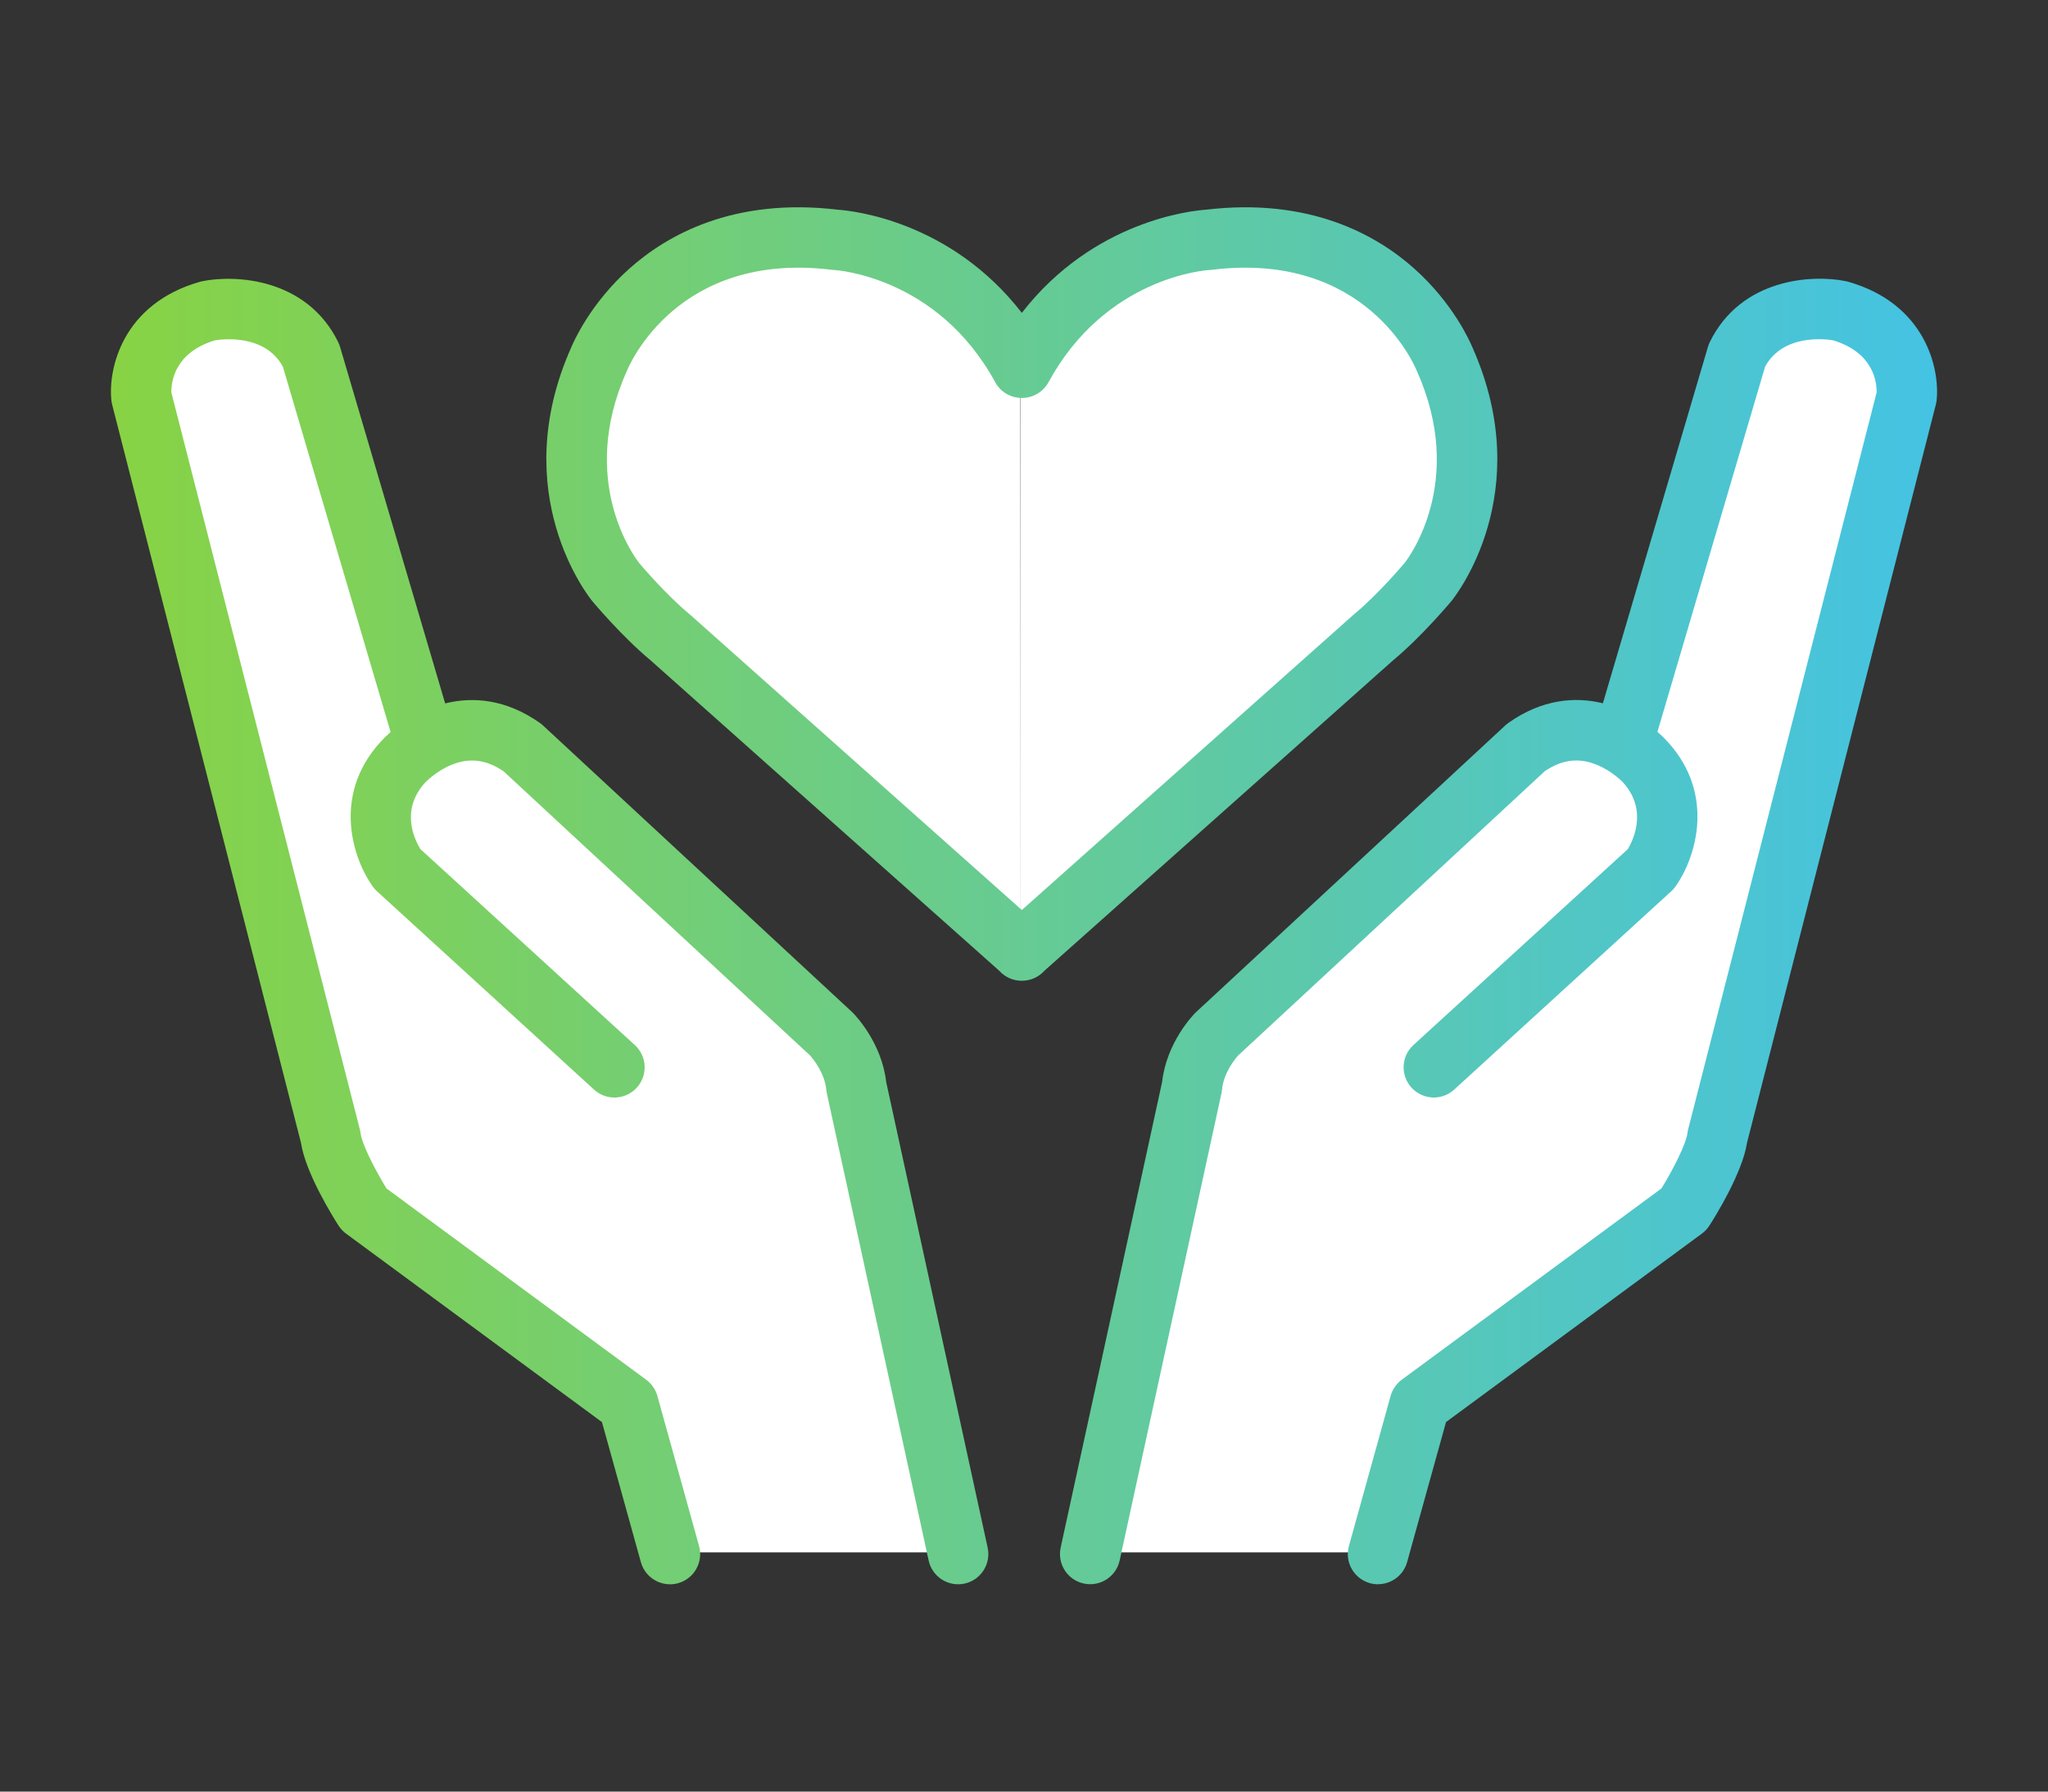
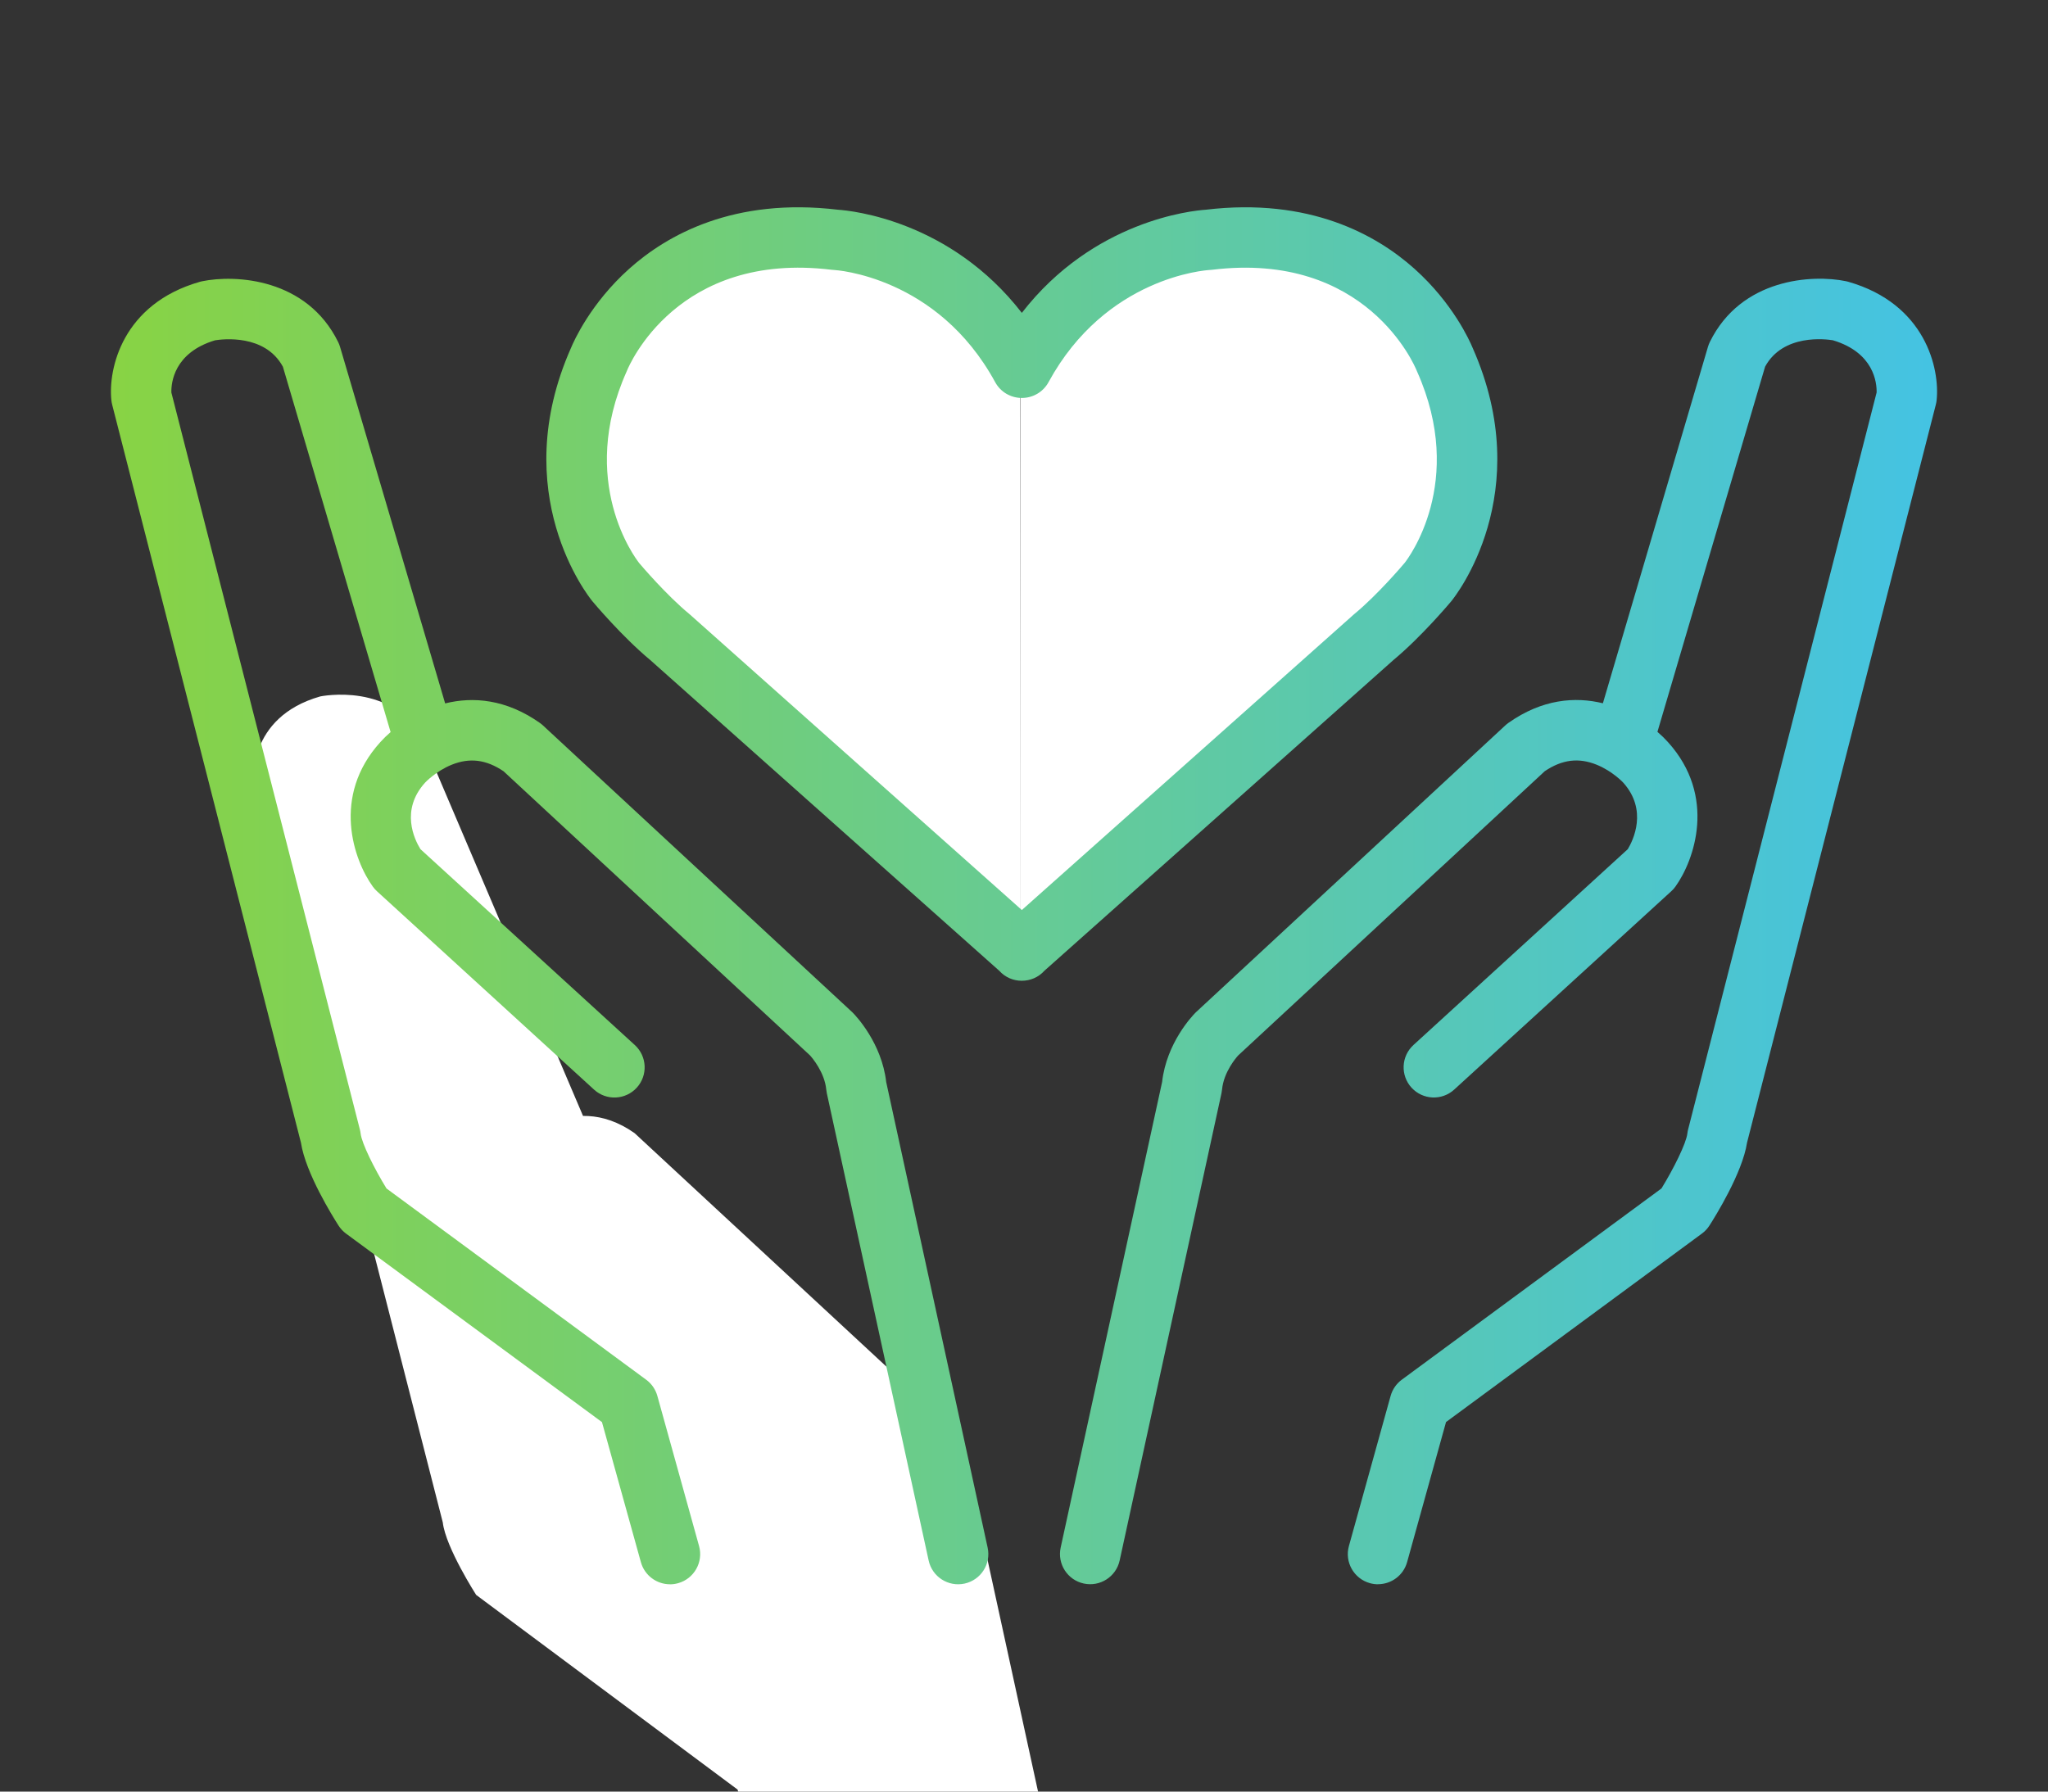
<svg xmlns="http://www.w3.org/2000/svg" id="_レイヤー_1" data-name="レイヤー_1" version="1.1" viewBox="0 0 120 105">
  <rect x="0" y="0" width="120" height="105" fill="#333333" stroke="none" />
  <defs>
    <linearGradient id="_名称未設定グラデーション" data-name="名称未設定グラデーション" x1="6.5" y1="400.298" x2="113.5" y2="400.298" gradientTransform="translate(0 452.798) scale(1 -1)" gradientUnits="userSpaceOnUse">
      <stop offset="0" stop-color="#88d344" />
      <stop offset="1" stop-color="#44c3e3" />
    </linearGradient>
    <linearGradient id="_名称未設定グラデーション_2" data-name="名称未設定グラデーション 2" x1="59.545" y1="397.34" x2="59.545" y2="397.34" gradientTransform="translate(0 452.798) scale(1 -1)" gradientUnits="userSpaceOnUse">
      <stop offset="0" stop-color="#88d344" />
      <stop offset="1" stop-color="#44c3e3" />
    </linearGradient>
  </defs>
  <g id="_レイヤー_11" data-name="_レイヤー_1">
-     <path d="M94.982,43.427l6.69-22.698c1.719-3.505,6.033-2.612,6.033-2.612,4.314,1.23,3.909,5.055,3.909,5.055l-11.088,43.357c-.169,1.466-1.955,4.246-1.955,4.246l-15.486,11.408-2.443,8.796h-16.884l5.965-27.382c.169-1.786,1.466-3.101,1.466-3.101l18.098-16.783c3.825-2.696,7.01.859,7.01.859,2.696,2.966.32,6.252.32,6.252l-12.722,11.627" style="fill: #fff;" />
-     <path d="M24.799,43.427l-6.69-22.698c-1.719-3.505-6.033-2.612-6.033-2.612-4.314,1.23-3.909,5.055-3.909,5.055l11.088,43.357c.169,1.466,1.955,4.246,1.955,4.246l15.317,11.408,2.612,8.796h16.884l-5.965-27.382c-.169-1.786-1.466-3.101-1.466-3.101l-18.098-16.783c-3.825-2.696-7.01.859-7.01.859-2.696,2.966-.32,6.252-.32,6.252l12.722,11.627" style="fill: #fff;" />
+     <path d="M24.799,43.427c-1.719-3.505-6.033-2.612-6.033-2.612-4.314,1.23-3.909,5.055-3.909,5.055l11.088,43.357c.169,1.466,1.955,4.246,1.955,4.246l15.317,11.408,2.612,8.796h16.884l-5.965-27.382c-.169-1.786-1.466-3.101-1.466-3.101l-18.098-16.783c-3.825-2.696-7.01.859-7.01.859-2.696,2.966-.32,6.252-.32,6.252l12.722,11.627" style="fill: #fff;" />
    <path d="M59.764,55.627l20.625-18.367c1.55-1.281,3.185-3.235,3.185-3.235,0,0,4.398-5.375.977-13.042,0,0-3.252-8.307-13.851-7.01,0,0-7.01.32-10.919,7.499" style="fill: #fff;" />
    <path d="M59.764,21.47c-3.909-7.178-10.919-7.499-10.919-7.499-10.599-1.298-13.851,7.01-13.851,7.01-3.421,7.667.977,13.042.977,13.042,0,0,1.635,1.955,3.185,3.235l20.625,18.367" style="fill: #fff;" />
-     <path d="M59.427,55.374" style="fill: #fff;" />
    <path d="M80.744,92.85c-.157,0-.316-.021-.475-.065-.941-.262-1.493-1.237-1.231-2.178l2.443-8.796c.106-.381.337-.716.655-.951l15.216-11.209c.709-1.152,1.45-2.64,1.517-3.223.009-.08.024-.159.044-.236l11.045-43.191c.013-.569-.152-2.337-2.562-3.059-.399-.066-2.917-.394-3.973,1.548l-6.308,21.402c.237.204.444.407.617.601,2.871,3.178,1.543,6.927.44,8.464-.071.1-.153.191-.244.274l-12.722,11.627c-.721.659-1.84.609-2.5-.113-.659-.721-.609-1.84.113-2.5l12.558-11.477c.306-.507,1.192-2.286-.275-3.91-.002-.002-.623-.666-1.549-1.04-1.054-.426-2.022-.306-3.038.378l-17.967,16.662c-.099.108-.847.958-.945,2.002-.007.071-.018.142-.033.212l-5.965,27.382c-.208.955-1.151,1.56-2.105,1.352-.955-.208-1.56-1.151-1.352-2.106l5.944-27.287c.261-2.307,1.788-3.895,1.964-4.071.016-.016.032-.031.048-.046l18.098-16.783c.058-.054.119-.103.184-.149,1.978-1.394,3.907-1.546,5.533-1.147l6.157-20.892c.028-.096.065-.189.108-.279,1.837-3.747,6.023-3.971,7.98-3.565.042.009.085.019.126.031,4.544,1.296,5.378,5.108,5.184,6.943-.009.085-.024.169-.045.252l-11.063,43.259c-.272,1.782-1.878,4.353-2.205,4.862-.117.182-.265.34-.439.468l-14.994,11.046-2.28,8.208c-.218.783-.929,1.296-1.704,1.296ZM39.256,92.85c-.775,0-1.486-.513-1.704-1.296l-2.28-8.208-14.994-11.046c-.174-.128-.323-.287-.439-.468-.327-.509-1.934-3.08-2.205-4.862L6.571,23.711c-.021-.083-.036-.167-.045-.252-.194-1.835.64-5.647,5.184-6.943.042-.012.084-.022.126-.031,1.957-.405,6.142-.181,7.98,3.565.044.09.08.183.109.279l6.158,20.895c1.629-.404,3.564-.255,5.549,1.144.065.046.126.095.184.149l18.098,16.783c.019.018.038.036.056.054.175.177,1.696,1.777,1.956,4.062l5.944,27.287c.208.955-.397,1.898-1.352,2.106-.955.208-1.897-.397-2.105-1.352l-5.965-27.382c-.015-.069-.026-.14-.033-.21-.096-1.015-.822-1.866-.954-2.012l-17.959-16.654c-1.016-.685-1.984-.805-3.038-.379-.926.375-1.547,1.038-1.554,1.045-1.466,1.613-.627,3.331-.274,3.902l12.561,11.48c.721.659.772,1.778.112,2.5-.659.721-1.779.772-2.5.113l-12.722-11.627c-.089-.081-.169-.172-.24-.269-1.113-1.539-2.452-5.292.445-8.479.168-.187.367-.384.595-.581l-6.311-21.412c-1.051-1.932-3.547-1.617-3.976-1.548-2.408.723-2.572,2.49-2.559,3.059l11.045,43.191c.02.078.034.157.044.236.067.583.807,2.07,1.517,3.223l15.216,11.209c.319.235.549.57.655.951l2.443,8.796c.261.942-.29,1.917-1.231,2.178-.158.044-.318.065-.475.065ZM59.881,57.48c-.005,0-.011,0-.016,0-.486,0-.969-.199-1.318-.589l-20.444-18.206c-1.648-1.368-3.318-3.358-3.389-3.443-.004-.005-.008-.01-.012-.015-.208-.254-5.036-6.307-1.235-14.859.155-.373,1.138-2.59,3.397-4.613,2.217-1.986,6.138-4.195,12.242-3.463.791.054,6.569.629,10.767,6.044,4.198-5.414,9.976-5.99,10.767-6.044,6.103-.731,10.025,1.478,12.242,3.463,2.26,2.024,3.243,4.241,3.397,4.613,3.801,8.552-1.027,14.605-1.235,14.859-.004.005-.008.01-.012.015-.071.085-1.741,2.075-3.389,3.443l-20.444,18.205c-.349.39-.833.589-1.319.589ZM37.441,32.987c.147.174,1.606,1.888,2.942,2.992.017.014.033.028.05.043l19.44,17.312,19.44-17.312c.016-.015.033-.029.05-.043,1.353-1.118,2.819-2.845,2.946-2.996.186-.236,3.615-4.725.728-11.197-.011-.025-.022-.05-.032-.076-.113-.277-2.948-7.006-11.989-5.899-.045.005-.089.009-.134.011-.238.014-6.09.415-9.446,6.577-.321.589-.928.923-1.555.923h-.014c-.627,0-1.234-.334-1.555-.923-3.393-6.231-9.386-6.575-9.446-6.577-.045-.002-.09-.006-.134-.011-9.042-1.108-11.876,5.621-11.993,5.908-.01.026-.017.041-.028.066-2.87,6.433.501,10.907.731,11.201Z" style="fill: url(#_名称未設定グラデーション);" />
-     <path d="M59.545,55.458" style="fill: none; stroke: url(#_名称未設定グラデーション_2); stroke-linecap: round; stroke-linejoin: round; stroke-width: 3.539px;" />
  </g>
</svg>